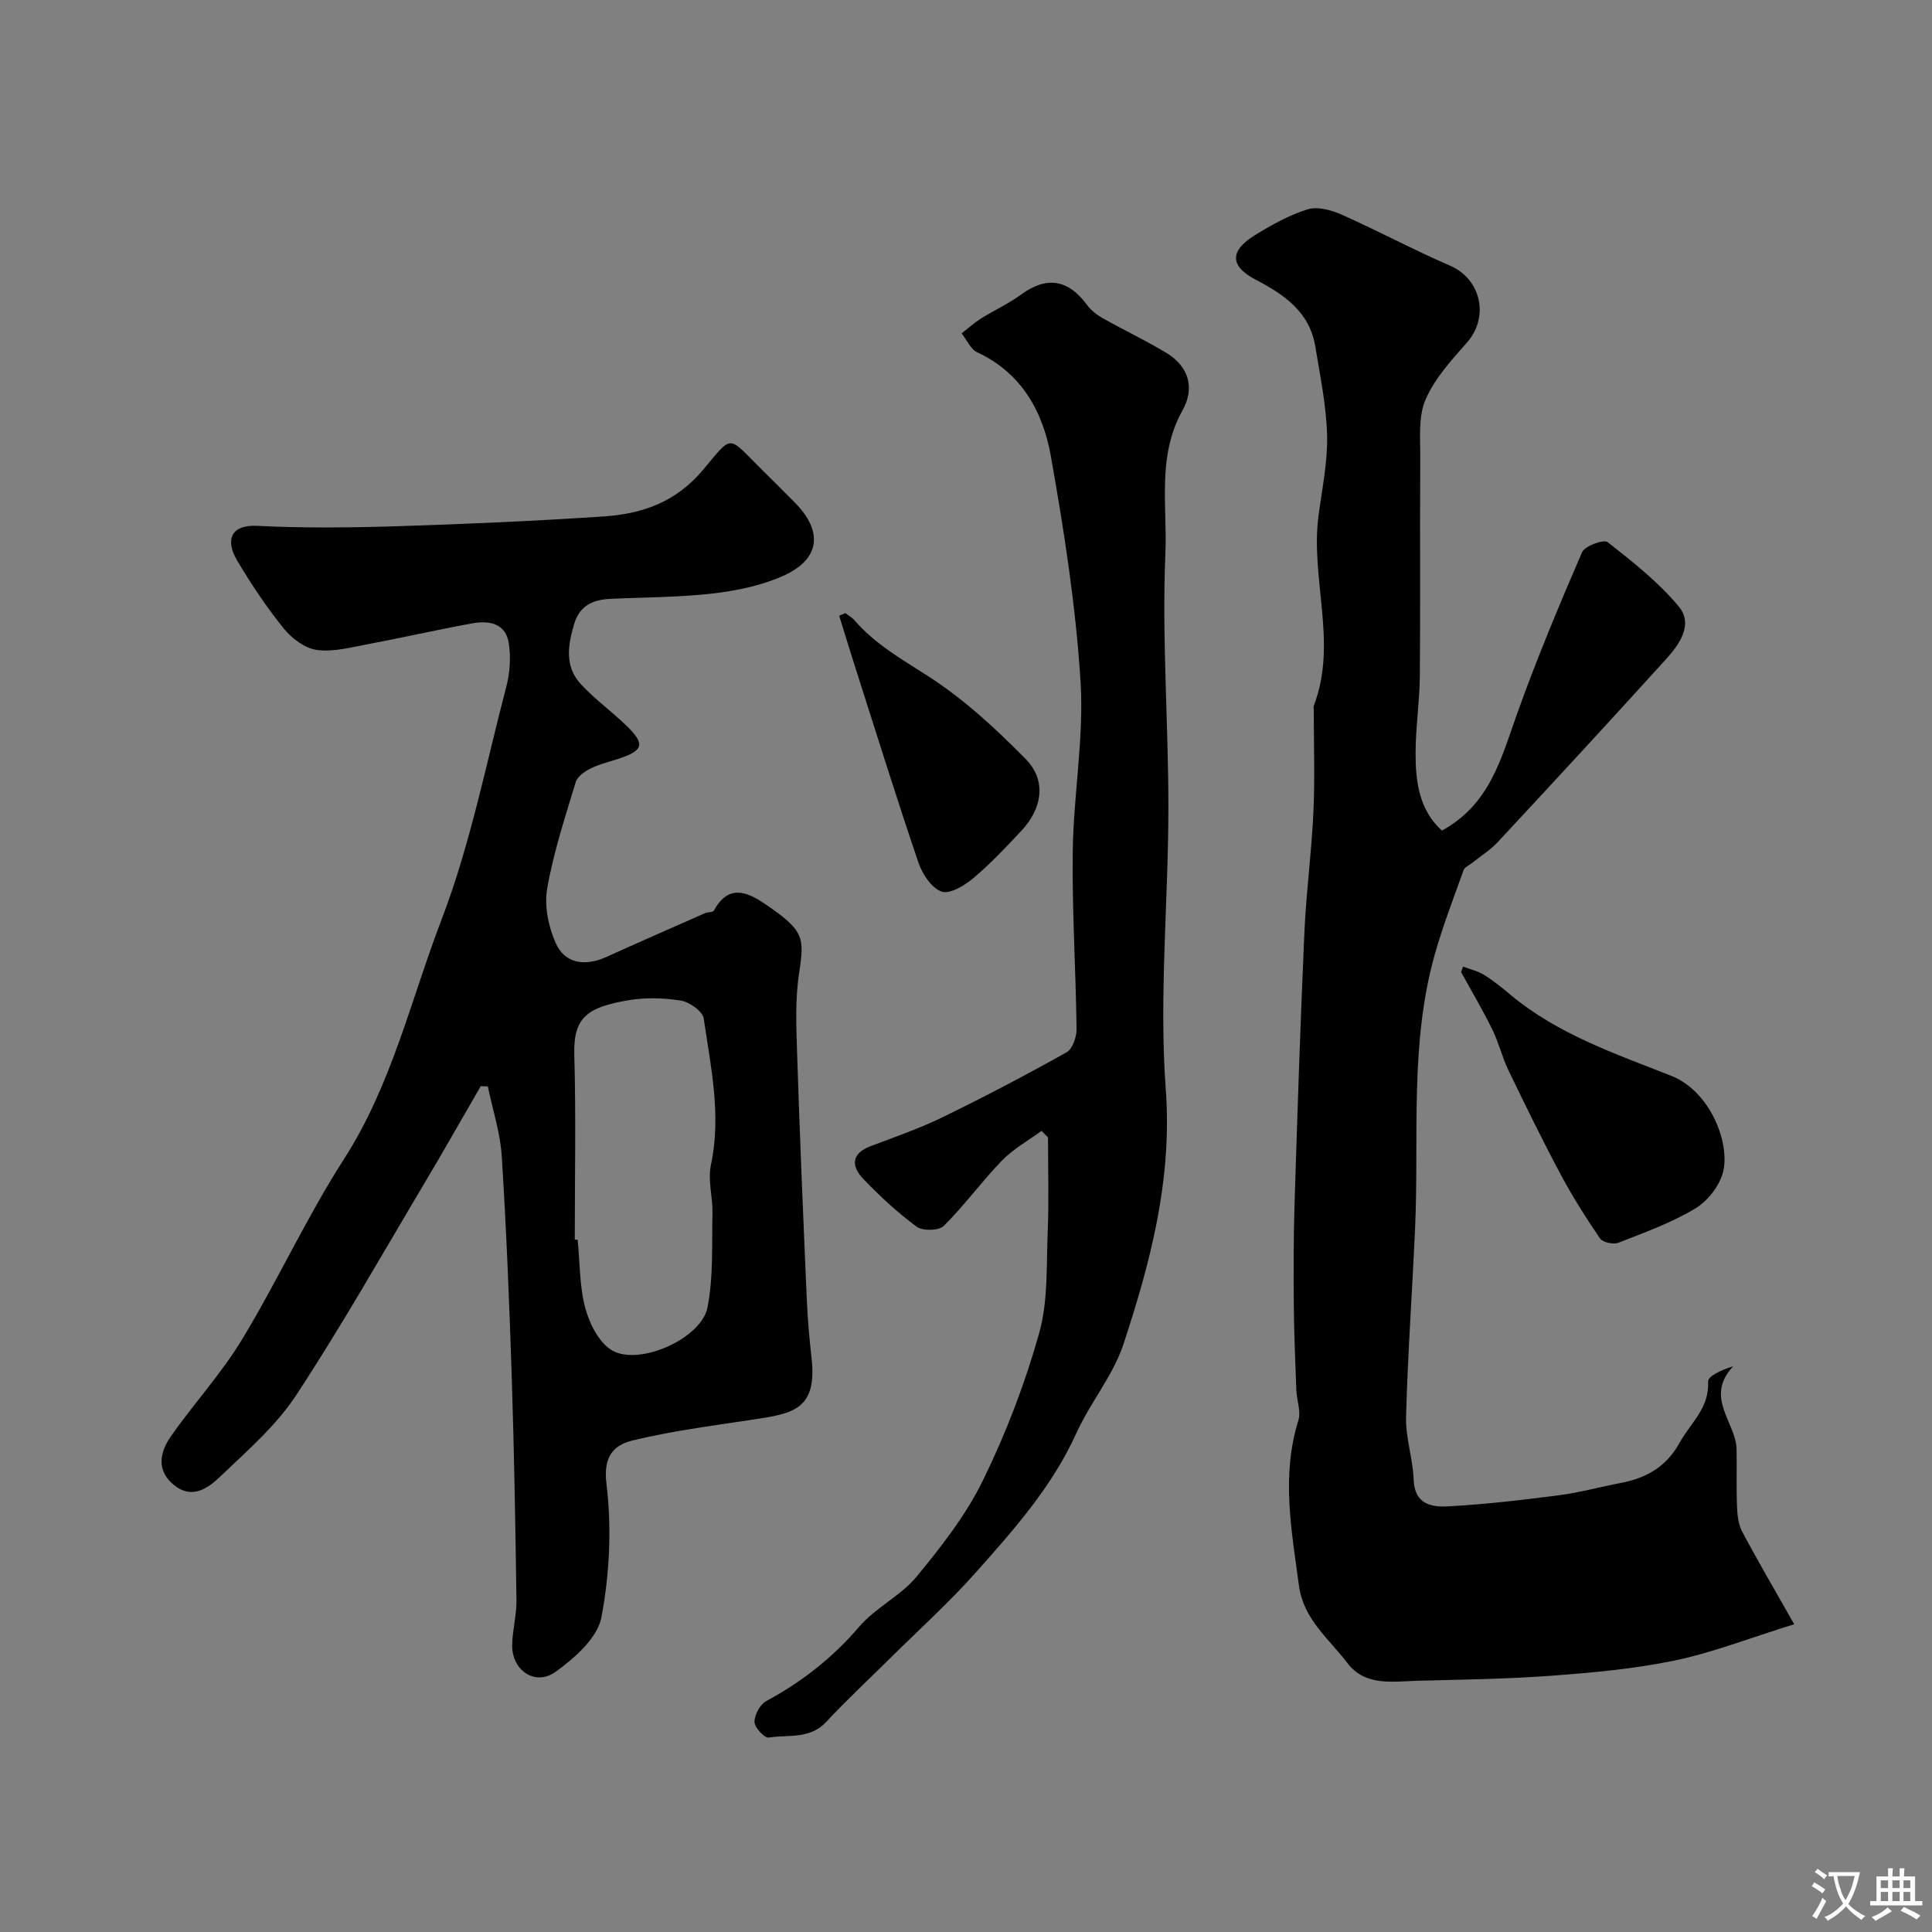
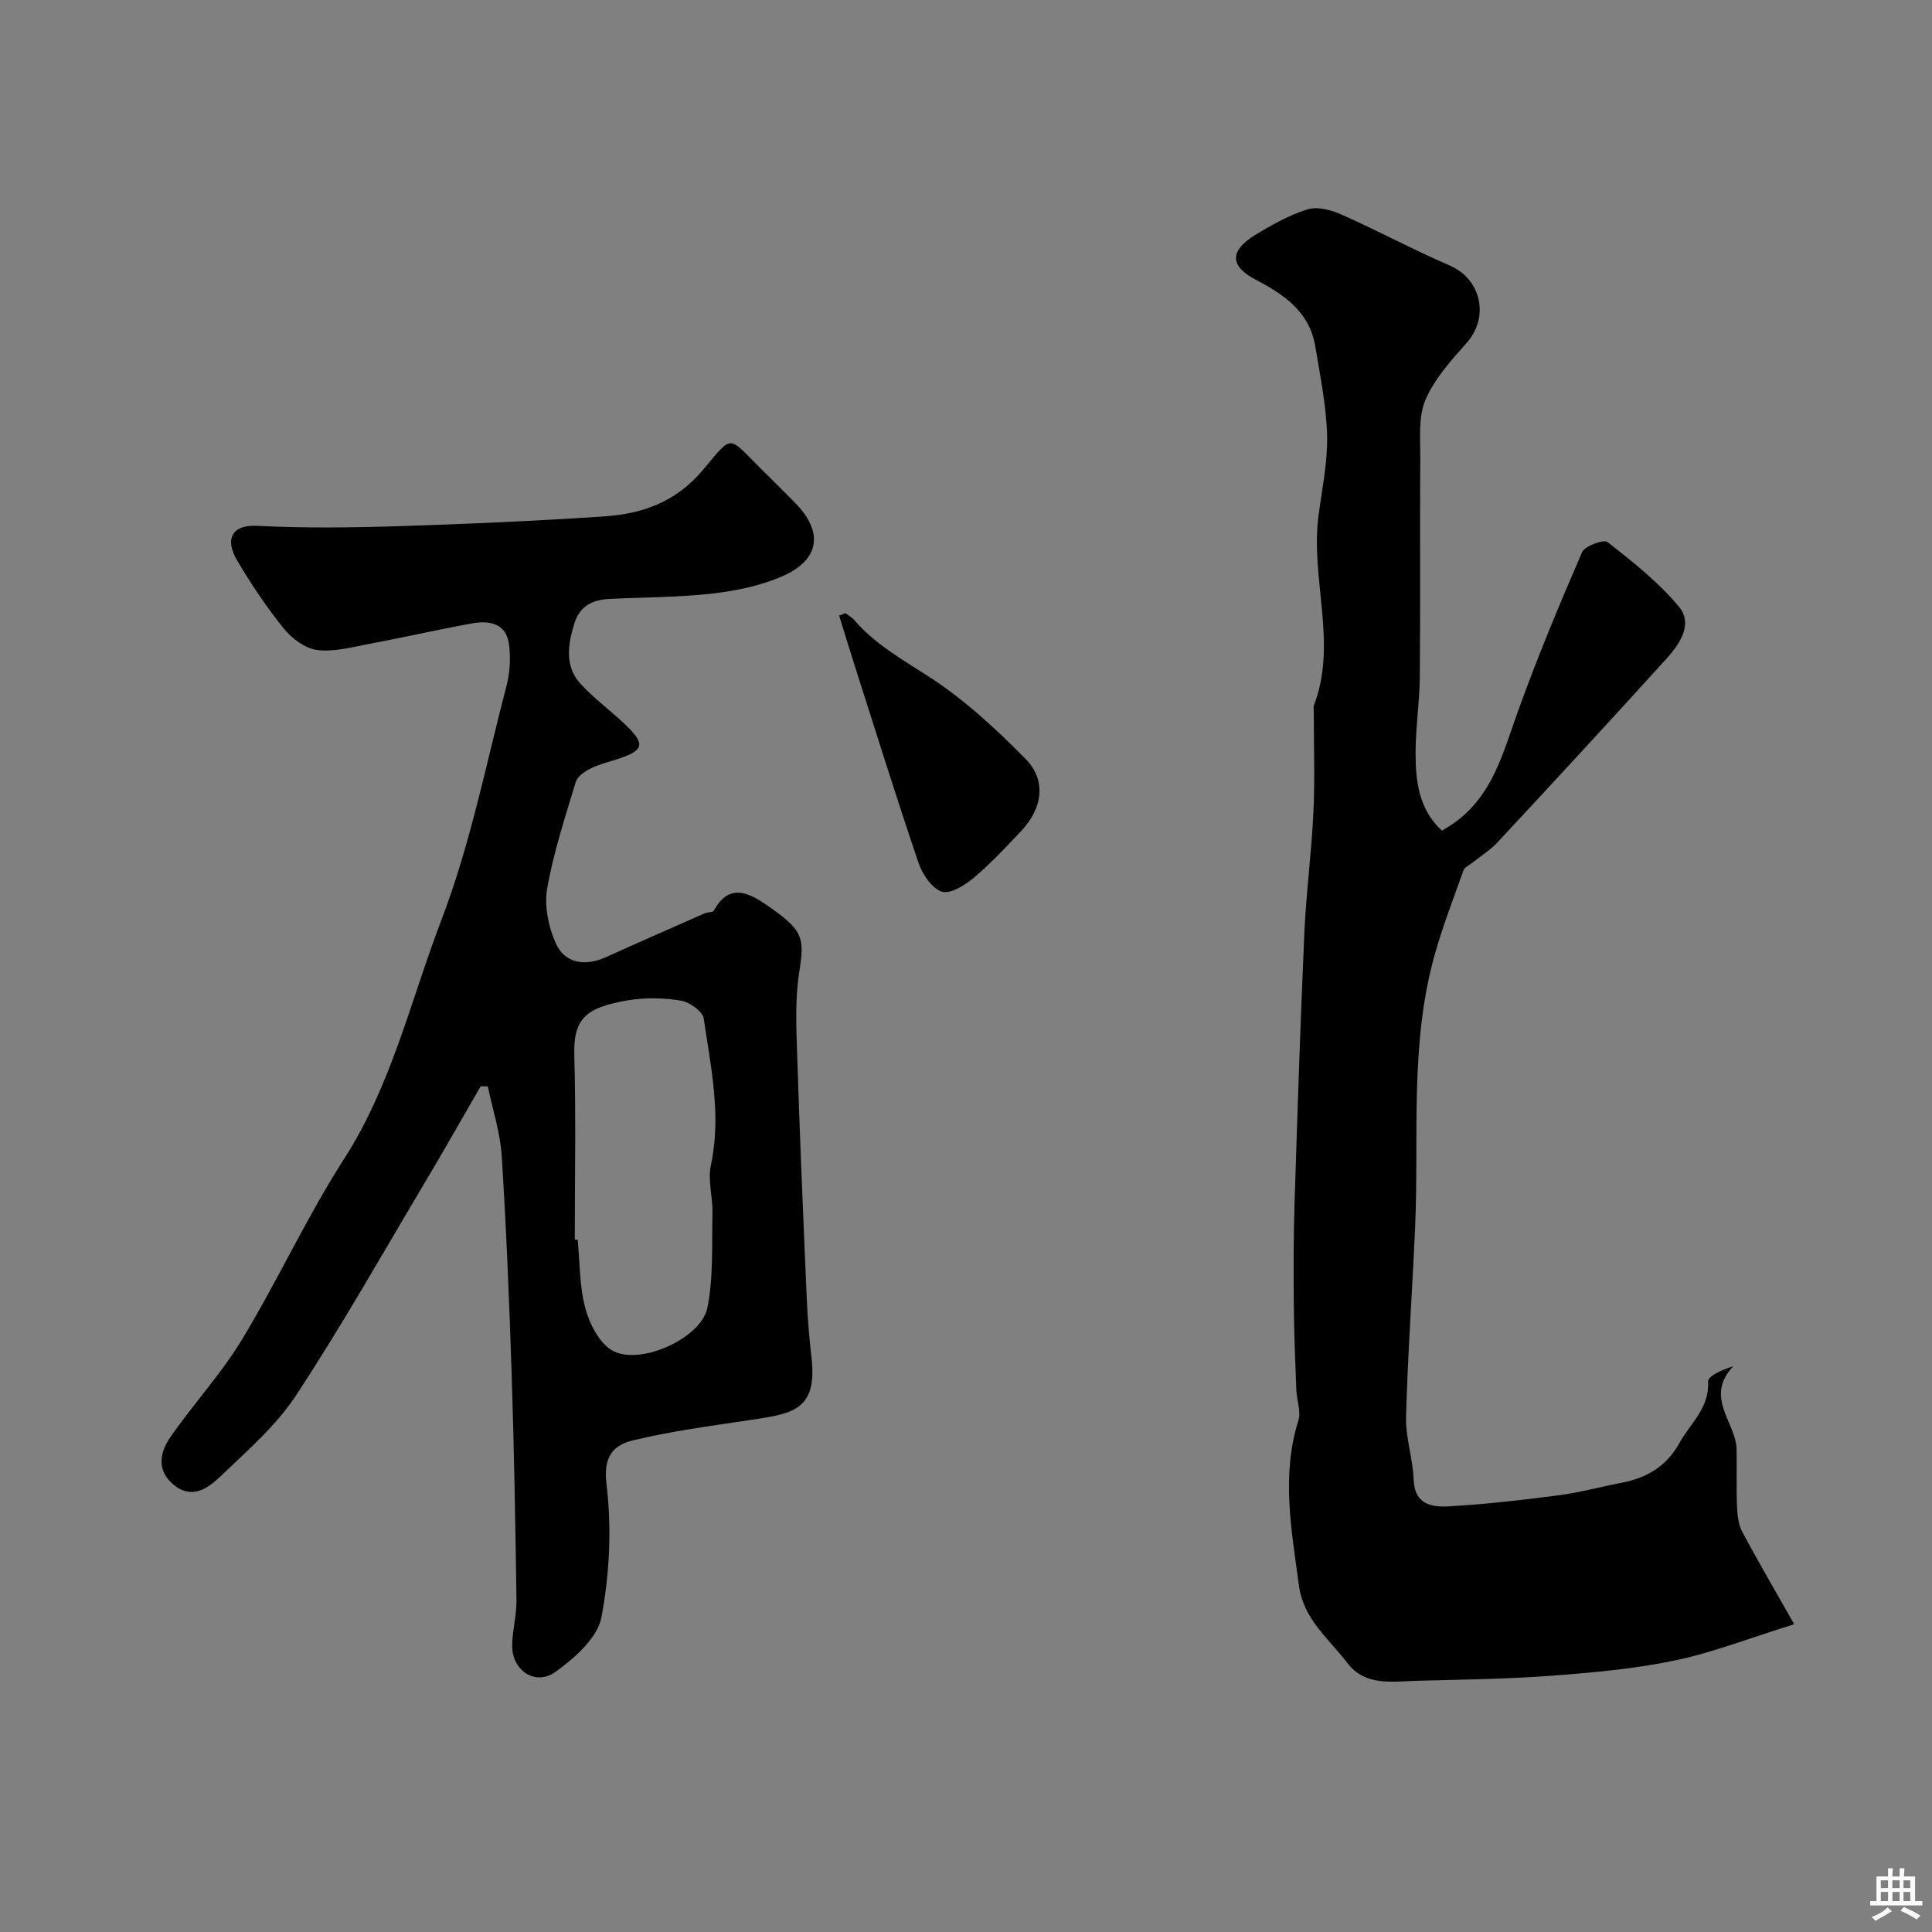
<svg xmlns="http://www.w3.org/2000/svg" enable-background="new 0 0 400 400" viewBox="0 0 400 400">
  <rect x="0" y="0" width="400" height="400" fill="#808080" stroke="none" />
  <g fill="#000001">
    <path d="m298.53 171.97c10-5.48 12.29-15.05 15.58-24.23 4.04-11.3 8.67-22.39 13.44-33.41.56-1.3 4.49-2.72 5.29-2.09 5.21 4.09 10.53 8.28 14.74 13.34 3.03 3.64.18 7.77-2.56 10.8-11.54 12.74-23.21 25.37-34.92 37.96-1.54 1.66-3.54 2.89-5.33 4.33-.6.48-1.52.86-1.75 1.48-2.08 5.81-4.31 11.58-5.98 17.51-5.22 18.56-3.22 37.67-4.06 56.57-.58 13.04-1.52 26.06-1.87 39.1-.12 4.35 1.43 8.72 1.58 13.1.18 5.01 3.7 5.63 7.04 5.45 7.69-.41 15.36-1.31 23-2.3 4.35-.56 8.61-1.75 12.93-2.57 5.23-1 9.37-3.39 12.04-8.24 2.25-4.09 6.24-7.22 5.94-12.71-.06-1.14 2.74-2.44 5.21-3.18-6.07 6.4.58 11.63.69 17.18.08 3.95-.07 7.9.09 11.84.07 1.76.27 3.7 1.07 5.21 3.21 6.05 6.69 11.97 10.77 19.17-9.35 2.9-16.91 5.88-24.75 7.51-8.31 1.73-16.85 2.5-25.34 3.14-9.24.69-18.52.81-27.78 1.05-5.2.13-10.93 1.23-14.64-3.67-3.8-5.01-9.1-9.04-10.03-16.04-1.52-11.4-3.7-22.72-.12-34.17.59-1.88-.34-4.2-.42-6.33-.22-5.83-.47-11.66-.52-17.5-.06-6.99-.07-13.99.15-20.97.59-18.69 1.2-37.38 2.03-56.06.37-8.37 1.49-16.71 1.88-25.09.32-7.01.07-14.04.07-21.07 0-.33-.1-.7.02-.99 4.98-13-.77-26.26.97-39.34.73-5.52 1.9-11.07 1.77-16.58-.15-6.14-1.43-12.27-2.43-18.38-1.17-7.17-6.37-10.76-12.33-13.87-5.42-2.83-5.44-6-.17-9.24 3.45-2.12 7.08-4.16 10.91-5.34 2.06-.63 4.91.15 7.04 1.1 7.55 3.36 14.85 7.28 22.43 10.56 6.43 2.78 8.18 10.62 3.5 15.93-3.23 3.66-6.71 7.46-8.58 11.84-1.53 3.57-1.05 8.09-1.08 12.19-.1 15.02.04 30.05-.09 45.07-.05 5.29-.87 10.57-.88 15.85-.01 5.92.71 11.77 5.45 16.09z" />
    <path d="m99.53 224.88c-3.86 6.66-7.64 13.36-11.58 19.97-8.78 14.75-17.24 29.72-26.66 44.05-4.16 6.33-10.16 11.51-15.71 16.82-2.48 2.37-5.78 4.79-9.54 1.76-3.71-2.99-2.96-6.77-.75-9.96 4.74-6.84 10.48-13.04 14.78-20.13 7.42-12.25 13.42-25.39 21.15-37.42 9.86-15.33 13.82-32.92 20.18-49.52 5.96-15.56 9.21-32.17 13.45-48.37.73-2.8.92-5.94.51-8.8-.61-4.26-4.09-4.86-7.6-4.22-7.21 1.31-14.35 2.95-21.55 4.3-3.5.66-7.16 1.66-10.58 1.21-2.47-.33-5.2-2.37-6.86-4.42-3.57-4.42-6.77-9.2-9.67-14.1-2.58-4.37-1.2-7.45 4.17-7.18 9.64.49 19.33.38 28.98.08 14.27-.45 28.53-1.08 42.77-2.03 7.95-.53 14.93-2.95 20.55-9.66 6.33-7.56 5.01-7.06 12.2.01 2.26 2.22 4.49 4.47 6.72 6.71 6.01 6.02 5.36 11.84-2.41 15.28-4.51 2-9.61 3.05-14.55 3.62-7.03.81-14.16.77-21.25 1.11-3.51.17-6.25 1.39-7.38 5.12-1.33 4.4-2.05 8.85 1.35 12.53 2.9 3.14 6.43 5.67 9.5 8.66 3.84 3.75 3.49 5.03-1.47 6.72-2 .68-4.1 1.15-5.99 2.08-1.23.6-2.75 1.67-3.1 2.84-2.2 7.28-4.6 14.55-5.9 22.01-.63 3.6.25 7.92 1.77 11.32 1.87 4.22 6.04 4.86 10.4 2.89 6.82-3.08 13.66-6.08 20.51-9.1.59-.26 1.62-.14 1.83-.53 2.92-5.34 6.62-4.09 10.56-1.4 8.02 5.48 8.25 6.79 7.1 14.24-.86 5.53-.6 11.28-.42 16.92.54 16.85 1.26 33.7 1.99 50.55.18 4.11.52 8.21.99 12.3 1.26 11.09-4.26 11.58-12.88 12.88-8.05 1.22-16.16 2.28-24.05 4.18-3.97.96-6.24 3.21-5.53 9.01 1.11 9.08.66 18.66-1.05 27.66-.81 4.25-5.53 8.41-9.47 11.25-4.21 3.04-9.06-.26-9-5.48.04-3.1.93-6.2.89-9.29-.22-15.46-.48-30.91-.98-46.36-.5-15.22-1.11-30.45-2.07-45.65-.31-4.85-1.89-9.61-2.88-14.41-.49-.02-.98-.03-1.47-.05zm19.47 31.76c.2.02.4.03.6.05.47 4.74.36 9.64 1.59 14.18.88 3.24 2.87 7.18 5.56 8.73 5.64 3.25 18.46-2.48 19.72-8.88 1.26-6.36.89-13.06 1.04-19.61.07-3.29-1-6.74-.33-9.86 2.21-10.31-.01-20.33-1.48-30.37-.22-1.49-2.92-3.41-4.71-3.71-3.57-.58-7.39-.68-10.95-.07-8.28 1.43-11.36 3.42-11.14 11.24.36 12.76.1 25.53.1 38.3z" />
-     <path d="m215.64 234.13c-2.76 2.03-5.84 3.73-8.19 6.15-4.2 4.33-7.77 9.28-12.05 13.53-1.01 1.01-4.38 1.08-5.62.16-3.97-2.92-7.63-6.33-11.05-9.89-2.48-2.59-2.56-5.22 1.5-6.77 5.01-1.9 10.1-3.65 14.9-5.99 8.69-4.23 17.26-8.73 25.69-13.45 1.24-.69 2.09-3.18 2.07-4.83-.15-12.26-.95-24.53-.79-36.78.15-11.7 2.34-23.46 1.62-35.07-.97-15.63-3.4-31.23-6.14-46.68-1.62-9.16-5.98-17.25-15.24-21.56-1.39-.65-2.18-2.59-3.25-3.93 1.33-1.03 2.6-2.18 4.02-3.08 2.73-1.71 5.71-3.07 8.31-4.96 5.26-3.84 9.72-3.18 13.65 2.17.82 1.12 2.05 2.06 3.27 2.75 4.35 2.45 8.89 4.59 13.17 7.18 4.68 2.83 5.88 7.33 3.31 11.9-5.31 9.45-3.12 19.79-3.54 29.6-.74 17.55.64 35.17.62 52.76-.01 19.42-1.95 38.95-.54 58.25 1.36 18.61-3.15 35.65-8.75 52.68-2.15 6.52-6.91 12.14-9.78 18.49-5.02 11.09-12.96 19.99-20.87 28.88-5.47 6.15-11.62 11.69-17.47 17.49-4.49 4.45-9.14 8.76-13.45 13.39-3.38 3.63-7.86 2.58-11.9 3.22-.85.14-2.93-2.1-2.93-3.24 0-1.48 1.16-3.63 2.45-4.32 7.39-3.99 13.76-8.99 19.27-15.43 3.37-3.94 8.55-6.34 11.84-10.32 5.14-6.23 10.25-12.79 13.77-20 4.75-9.72 8.68-19.98 11.6-30.39 1.88-6.68 1.49-14.03 1.78-21.09.26-6.47.06-12.96.06-19.45-.43-.44-.89-.91-1.34-1.37z" />
-     <path d="m302.91 200.13c1.45.55 3.03.89 4.32 1.69 1.94 1.2 3.74 2.67 5.5 4.14 9.77 8.16 21.71 12.21 33.22 16.75 8.25 3.25 12.24 14.02 10.81 19.87-.71 2.9-3.2 6.09-5.78 7.63-4.95 2.97-10.5 4.97-15.92 7.09-1.03.4-3.23-.07-3.79-.89-2.92-4.27-5.7-8.67-8.14-13.23-3.79-7.11-7.33-14.35-10.83-21.6-1.31-2.73-2.01-5.76-3.35-8.47-1.98-4.03-4.28-7.91-6.45-11.85.14-.37.27-.75.41-1.13z" />
    <path d="m175.02 126.94c.62.48 1.35.86 1.85 1.44 4.34 5.04 9.98 8.18 15.5 11.75 7.28 4.71 13.83 10.77 19.96 16.99 4.36 4.42 3.53 10.2-.88 14.9-3.18 3.39-6.38 6.81-9.93 9.79-1.82 1.53-4.89 3.38-6.58 2.78-2.08-.73-3.99-3.64-4.79-6.01-4.58-13.48-8.81-27.08-13.15-40.64-1.11-3.48-2.18-6.98-3.26-10.47.42-.18.85-.35 1.28-.53z" />
  </g>
-   <path d="m377.9 391.2c-.2.3-.4.5-.6.8-.7-.6-1.4-1-2.2-1.5.2-.3.4-.5.5-.8.6.4 1.4.8 2.3 1.5zm-1.8 6.1c-.2-.2-.5-.4-.9-.6.4-.6.8-1.2 1.2-1.9s.7-1.3.9-1.9c.3.3.5.5.8.7-.7 1.3-1.4 2.6-2 3.7zm2.2-9c-.3.3-.5.5-.6.8-.6-.6-1.3-1.1-2-1.5.3-.3.5-.5.6-.7.6.5 1.3.9 2 1.4zm.3.2v-.9h2 4.5c-.3 1.3-.6 2.5-1 3.6s-.9 2.1-1.4 3c.4.5 1 1 1.6 1.4s1.2.8 1.9 1.1c-.3.2-.5.4-.8.8-.4-.3-1-.7-1.6-1.2s-1.2-1.1-1.6-1.6c-.5.6-1.1 1.1-1.7 1.6s-1.4.9-2.1 1.4c-.1-.3-.3-.5-.7-.8.6-.2 1.2-.5 1.9-1s1.4-1.1 2-1.8c-.5-.8-.9-1.6-1.2-2.5s-.6-2-.8-3.2c-.4.1-.7.1-1 .1zm2.5 2.7c.2 1 .7 1.7 1 2.2.3-.5.6-1.1 1-2s.6-1.9.9-3h-3.2-.4c.1.9.3 1.8.7 2.8z" fill="#fafbfa" />
  <path d="m396.5 388.5v1.5 3.6h1.5v.9c-.4 0-1 0-1.7 0h-7.9c-.5 0-.9 0-1.2 0v-.9h1.3v-3.5c0-.7 0-1.2 0-1.6h2.4c0-.8 0-1.4 0-1.7h1c0 .3-.1.8-.1 1.7h1.5c0-.8 0-1.4 0-1.7h1c0 .3-.1.9-.1 1.7zm-8.2 9.2c-.2-.3-.5-.5-.8-.8.8-.3 1.4-.6 1.9-.9s1-.7 1.4-1.1c.3.3.6.5.9.8-1.6 1-2.8 1.6-3.4 2zm2.6-6.8v-1.6h-1.5v1.6zm0 2.7v-1.9h-1.5v1.9zm2.4-2.7v-1.6h-1.5v1.6zm0 2.7v-1.9h-1.5v1.9zm.2 2 .7-.8c.4.2.9.5 1.6.8s1.3.7 1.8 1c-.3.3-.5.5-.8.8-.4-.3-1.5-1-3.3-1.8zm2-4.7v-1.6h-1.4v1.6zm0 2.7v-1.9h-1.4v1.9z" fill="#fafbfa" />
</svg>